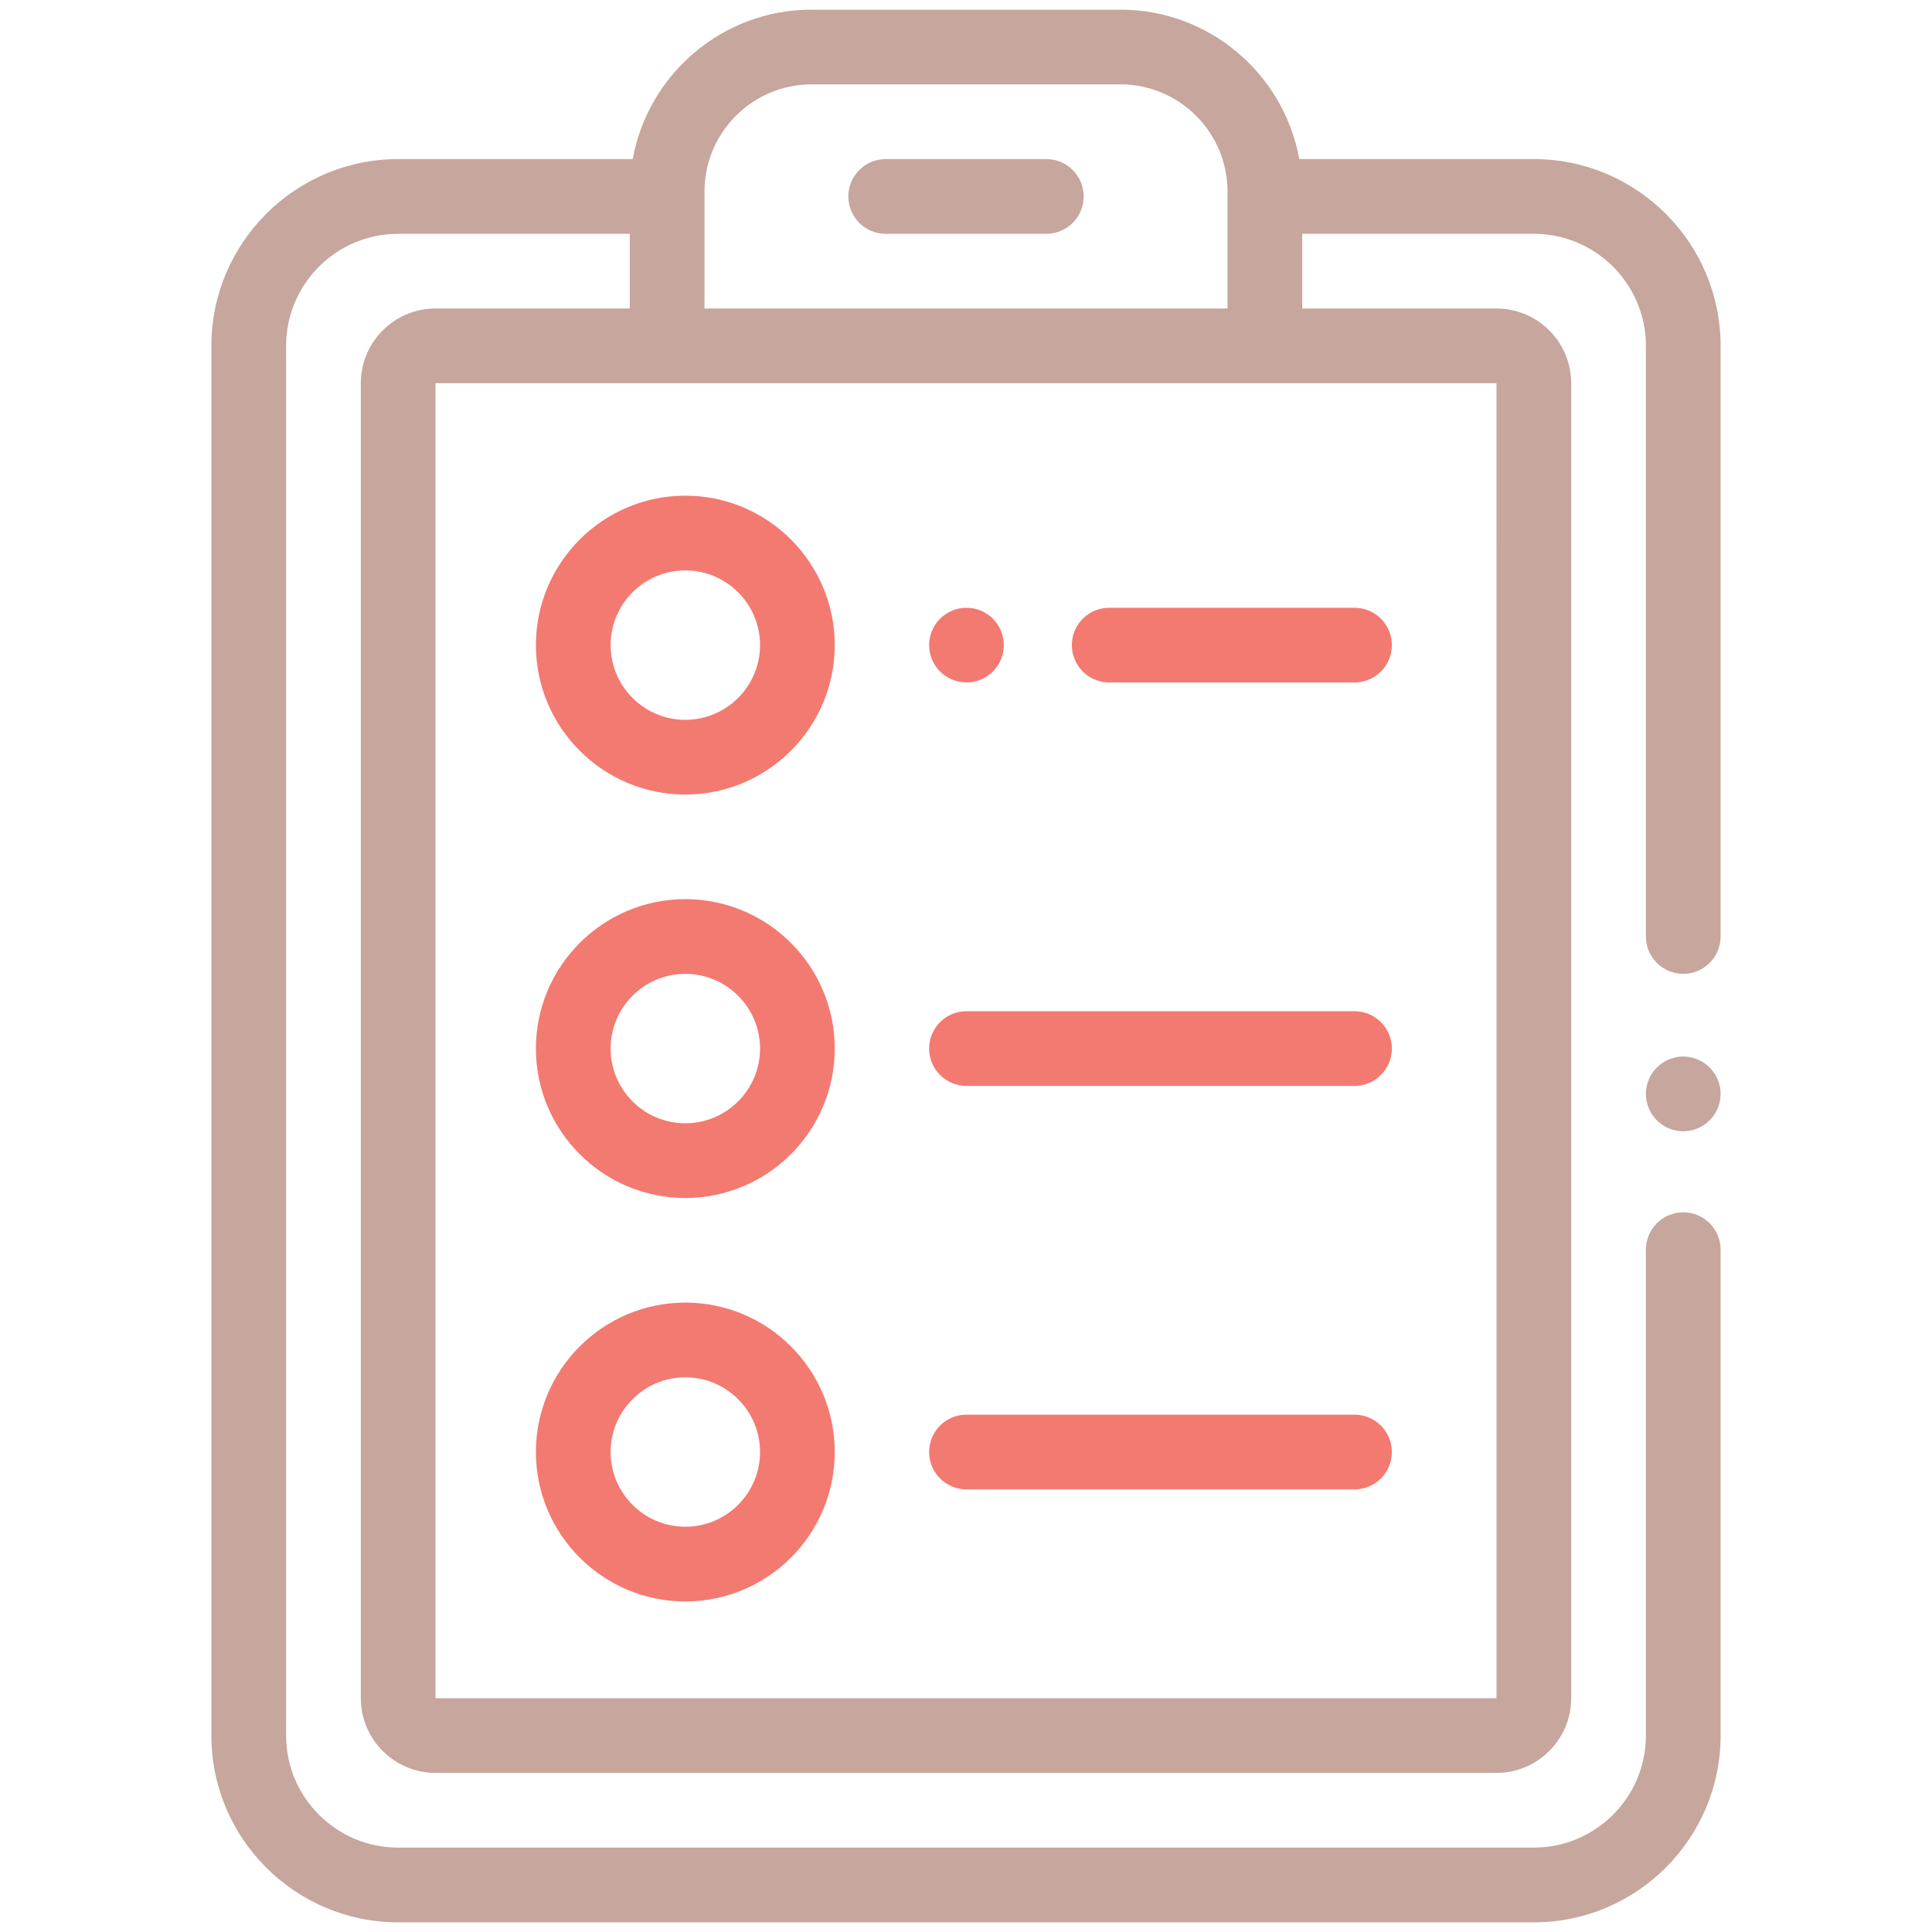
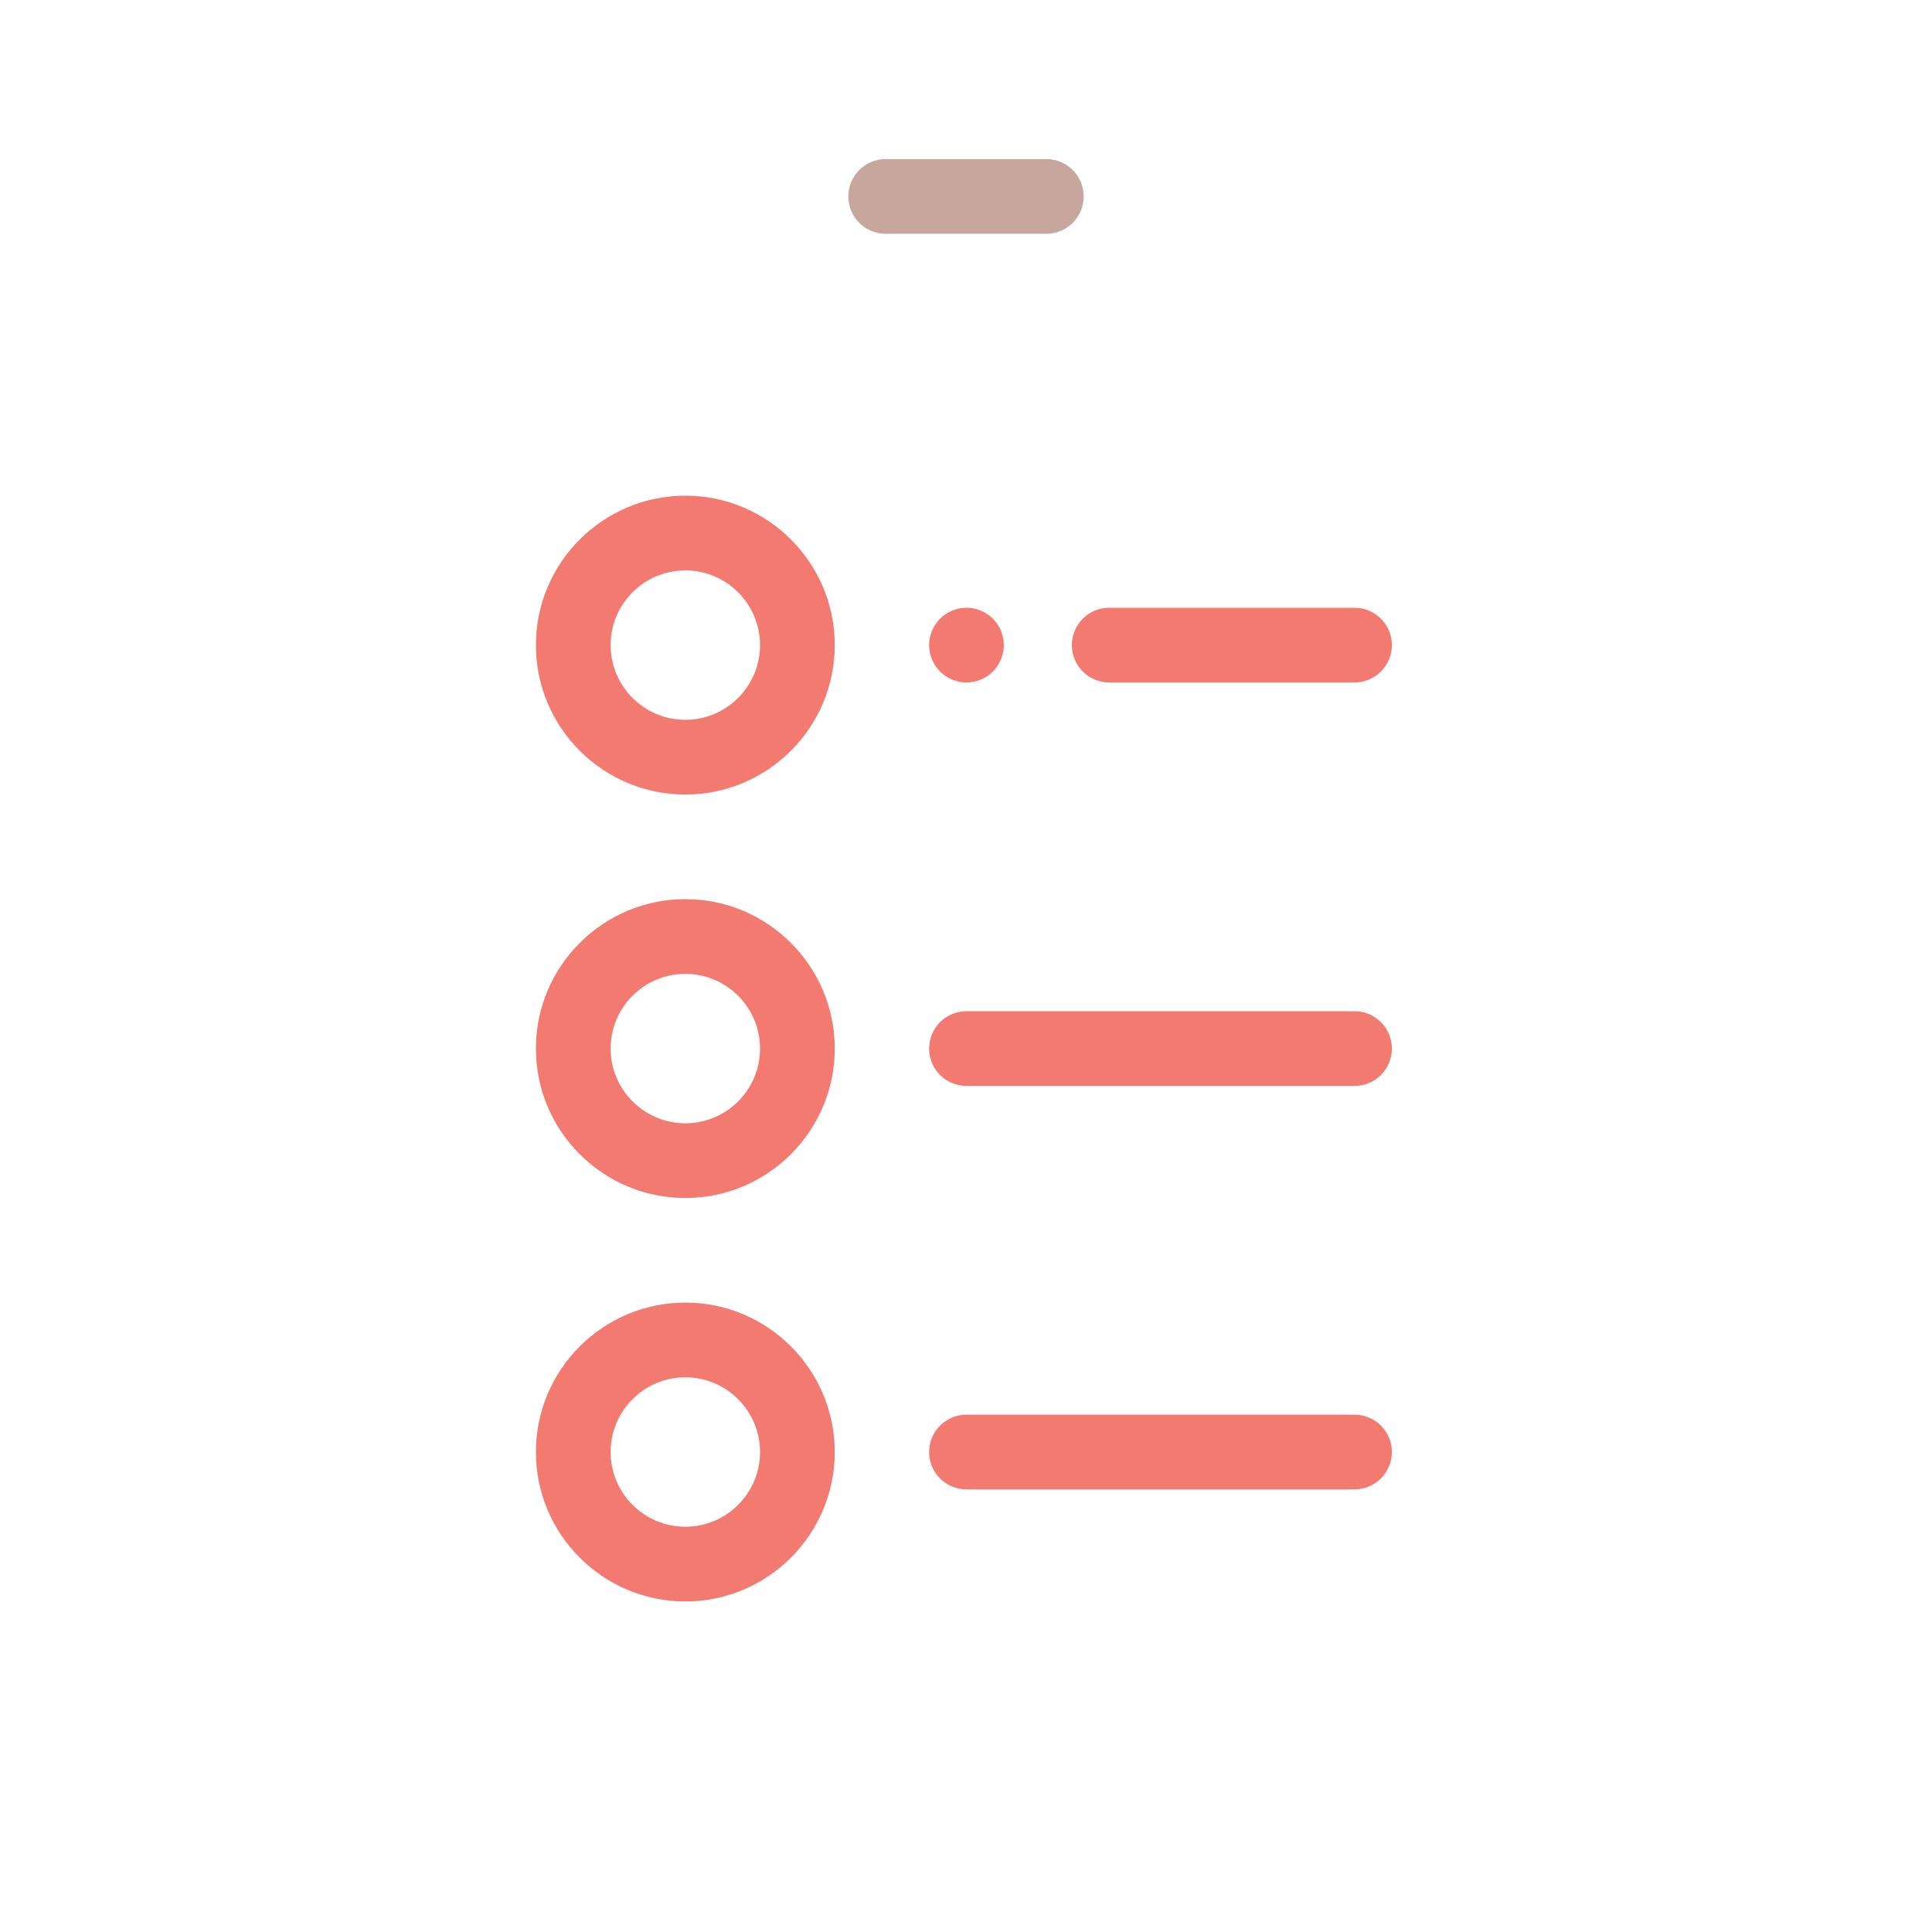
<svg xmlns="http://www.w3.org/2000/svg" version="1.1" id="Capa_1" x="0px" y="0px" width="200px" height="200px" viewBox="4359.534 0 200 200" enable-background="new 4359.534 0 200 200" xml:space="preserve">
  <g>
    <g>
      <g>
-         <path fill="#C6A69D" d="M4536.518,110.507c-0.719-0.719-1.717-1.133-2.733-1.133c-1.018,0-2.015,0.414-2.734,1.133     c-0.719,0.719-1.133,1.717-1.133,2.734c0,1.017,0.414,2.015,1.133,2.734c0.72,0.719,1.717,1.133,2.734,1.133     c1.017,0,2.015-0.414,2.733-1.133c0.72-0.719,1.134-1.717,1.134-2.734C4537.651,112.225,4537.237,111.227,4536.518,110.507z" />
-       </g>
+         </g>
    </g>
    <g>
      <g>
-         <path fill="#C6A69D" d="M4533.784,100.813c2.136,0,3.867-1.731,3.867-3.867V35.805c0-10.662-8.674-19.336-19.336-19.336h-24.281     C4492.447,7.686,4484.752,1,4475.519,1h-31.969c-9.233,0-16.93,6.686-18.516,15.469h-24.281     c-10.662,0-19.336,8.674-19.336,19.336v143.859c0,10.662,8.674,19.336,19.336,19.336h117.562     c10.662,0,19.336-8.674,19.336-19.336v-50.298c0-2.136-1.731-3.867-3.867-3.867s-3.867,1.731-3.867,3.867v50.298     c0,6.397-5.204,11.602-11.602,11.602h-117.562c-6.397,0-11.602-5.204-11.602-11.602V35.805c0-6.397,5.204-11.602,11.602-11.602     h23.977v7.734h-20.109c-4.265,0-7.734,3.47-7.734,7.734v136.125c0,4.265,3.47,7.734,7.734,7.734h109.828     c4.265,0,7.734-3.47,7.734-7.734V39.672c0-4.265-3.47-7.734-7.734-7.734h-20.109v-7.734h23.977     c6.397,0,11.602,5.205,11.602,11.602v61.141C4529.917,99.082,4531.648,100.813,4533.784,100.813z M4432.464,19.821     c0-6.113,4.973-11.086,11.086-11.086h31.969c6.112,0,11.086,4.973,11.086,11.086v12.117h-54.141V19.821z M4514.448,39.672     l0.005,136.125c0,0-0.002,0-0.005,0H4404.62V39.672h23.977h61.875H4514.448z" />
-       </g>
+         </g>
    </g>
    <g>
      <g>
        <path fill="#F37A71" d="M4430.479,51.313c-8.529,0-15.469,6.939-15.469,15.469s6.939,15.469,15.469,15.469     s15.469-6.939,15.469-15.469S4439.008,51.313,4430.479,51.313z M4430.479,74.516c-4.265,0-7.734-3.47-7.734-7.734     s3.47-7.734,7.734-7.734s7.734,3.47,7.734,7.734S4434.743,74.516,4430.479,74.516z" />
      </g>
    </g>
    <g>
      <g>
        <path fill="#F37A71" d="M4499.753,62.915h-25.395c-2.136,0-3.867,1.731-3.867,3.867s1.731,3.867,3.867,3.867h25.395     c2.136,0,3.867-1.731,3.867-3.867S4501.889,62.915,4499.753,62.915z" />
      </g>
    </g>
    <g>
      <g>
        <path fill="#F37A71" d="M4462.318,64.047c-0.719-0.719-1.717-1.133-2.734-1.133c-1.021,0-2.015,0.414-2.733,1.133     c-0.724,0.719-1.134,1.717-1.134,2.734c0,1.017,0.41,2.015,1.134,2.734c0.719,0.719,1.713,1.133,2.733,1.133     c1.018,0,2.016-0.414,2.734-1.133c0.72-0.719,1.133-1.717,1.133-2.734C4463.451,65.764,4463.038,64.766,4462.318,64.047z" />
      </g>
    </g>
    <g>
      <g>
        <path fill="#F37A71" d="M4430.479,93.079c-8.529,0-15.469,6.939-15.469,15.469s6.939,15.469,15.469,15.469     s15.469-6.939,15.469-15.469S4439.008,93.079,4430.479,93.079z M4430.479,116.282c-4.265,0-7.734-3.47-7.734-7.734     c0-4.265,3.47-7.734,7.734-7.734s7.734,3.469,7.734,7.734C4438.213,112.812,4434.743,116.282,4430.479,116.282z" />
      </g>
    </g>
    <g>
      <g>
        <path fill="#F37A71" d="M4499.753,104.68h-40.17c-2.136,0-3.867,1.731-3.867,3.867c0,2.136,1.731,3.867,3.867,3.867h40.17     c2.136,0,3.867-1.731,3.867-3.867C4503.62,106.411,4501.889,104.68,4499.753,104.68z" />
      </g>
    </g>
    <g>
      <g>
        <path fill="#F37A71" d="M4430.479,134.844c-8.529,0-15.469,6.939-15.469,15.469c0,8.529,6.939,15.469,15.469,15.469     s15.469-6.939,15.469-15.469C4445.947,141.783,4439.008,134.844,4430.479,134.844z M4430.479,158.047     c-4.265,0-7.734-3.47-7.734-7.734c0-4.265,3.47-7.734,7.734-7.734s7.734,3.469,7.734,7.734     C4438.213,154.578,4434.743,158.047,4430.479,158.047z" />
      </g>
    </g>
    <g>
      <g>
        <path fill="#F37A71" d="M4499.753,146.446h-40.17c-2.136,0-3.867,1.731-3.867,3.867s1.731,3.867,3.867,3.867h40.17     c2.136,0,3.867-1.731,3.867-3.867S4501.889,146.446,4499.753,146.446z" />
      </g>
    </g>
    <g>
      <g>
        <path fill="#C6A69D" d="M4467.849,16.469h-16.629c-2.136,0-3.867,1.731-3.867,3.867s1.731,3.867,3.867,3.867h16.629     c2.136,0,3.867-1.731,3.867-3.867S4469.984,16.469,4467.849,16.469z" />
      </g>
    </g>
  </g>
</svg>